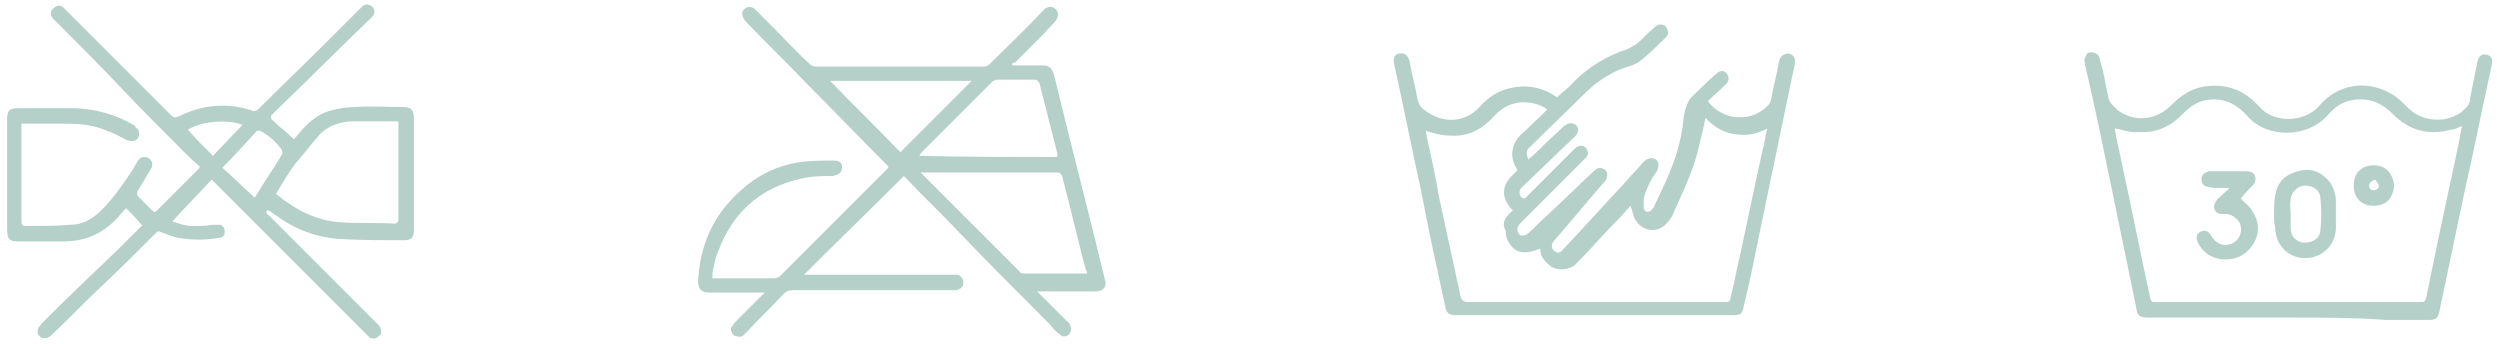
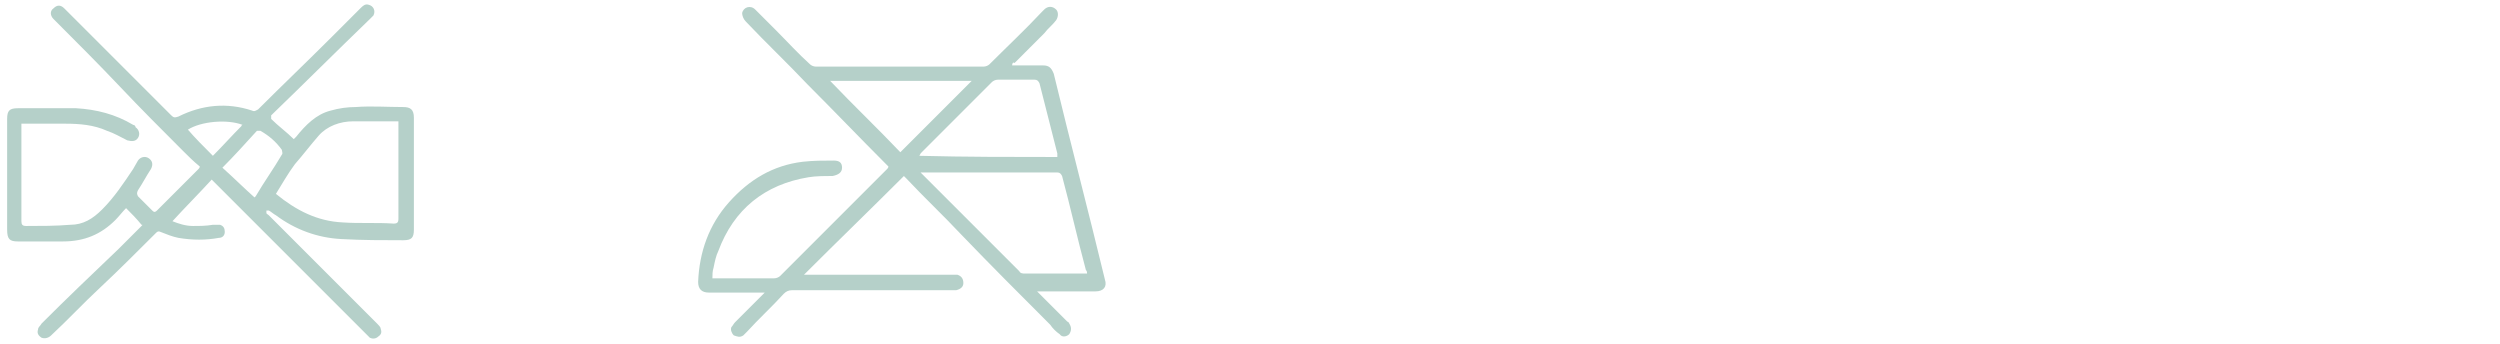
<svg xmlns="http://www.w3.org/2000/svg" version="1.1" id="Ebene_1" x="0px" y="0px" viewBox="0 0 210.2 28.9" style="enable-background:new 0 0 210.2 28.9;" xml:space="preserve">
  <style type="text/css">
	.st0{fill:#B5D0C9;}
</style>
  <g>
-     <path class="st0" d="M130.9,8.2c0.5-0.5,1-0.8,1.4-1.3c1.3-1.3,2.8-2.2,4.6-2.8c0.2-0.1,0.5-0.3,0.7-0.4c0.5-0.4,0.9-0.9,1.4-1.3   c0.1-0.1,0.2-0.2,0.4-0.3c0.3-0.1,0.6,0,0.7,0.2c0.2,0.3,0.2,0.6,0,0.8c-0.7,0.7-1.5,1.5-2.3,2.1c-0.4,0.3-1,0.4-1.5,0.6   c-1.2,0.5-2.2,1.2-3.1,2.1c-1.5,1.5-3,2.9-4.5,4.4c-0.4,0.3-0.4,0.6-0.2,1.1c0.5-0.4,0.9-0.8,1.4-1.3s1.1-1,1.6-1.5   c0.4-0.3,0.7-0.3,1-0.1c0.3,0.3,0.2,0.7-0.1,1c-1.5,1.4-2.9,2.8-4.4,4.2c-0.2,0.2-0.3,0.4-0.2,0.7c0.1,0.3,0.4,0.4,0.6,0.1   c1.3-1.3,2.6-2.6,3.8-3.8c0.1-0.1,0.2-0.2,0.3-0.3c0.3-0.2,0.6-0.2,0.8,0s0.3,0.5,0.1,0.8c-0.1,0.1-0.2,0.2-0.3,0.3   c-1.3,1.3-2.5,2.5-3.8,3.8c-0.5,0.5-1,1-1.5,1.5c-0.1,0.1-0.3,0.4-0.2,0.6c0,0.2,0.2,0.4,0.3,0.4c0.2,0,0.4,0,0.6-0.2   c0.6-0.5,1.1-1.1,1.7-1.6c1.3-1.2,2.5-2.4,3.8-3.6c0.2-0.2,0.5-0.4,0.8-0.2c0.3,0.1,0.4,0.4,0.3,0.7c0,0.2-0.2,0.4-0.3,0.5   c-1.4,1.6-2.7,3.2-4.1,4.8c-0.3,0.3-0.3,0.7,0,0.9c0.2,0.2,0.5,0.2,0.7-0.1c1.7-1.8,3.3-3.6,5-5.4c0.6-0.7,1.2-1.3,1.8-2   c0.3-0.3,0.7-0.4,1-0.2s0.3,0.6,0.1,1c-0.5,0.7-0.9,1.5-1.1,2.3c0,0.2,0,0.5,0,0.8c0.1,0.4,0.5,0.4,0.7,0.1   c0.1-0.1,0.2-0.2,0.2-0.3c0.9-1.9,1.8-3.7,2.2-5.7c0.2-0.8,0.2-1.6,0.4-2.4c0.1-0.3,0.2-0.6,0.4-0.9c0.7-0.7,1.4-1.4,2.2-2.1   c0.3-0.3,0.7-0.3,0.9,0s0.2,0.6-0.1,0.9c-0.5,0.5-1,0.9-1.5,1.4c0.5,0.7,1.2,1.1,2,1.3c1.2,0.2,2.3-0.1,3.1-1   c0.1-0.1,0.2-0.3,0.2-0.4c0.2-1.1,0.5-2.2,0.7-3.3c0.1-0.4,0.4-0.6,0.8-0.6c0.4,0.1,0.6,0.4,0.5,0.9c-1,4.8-2,9.6-3,14.4   c-0.4,2-0.8,4-1.3,6c-0.1,0.6-0.3,0.7-0.9,0.7c-7.8,0-15.6,0-23.3,0c-0.6,0-0.8-0.2-0.9-0.8c-0.7-3.2-1.4-6.4-2-9.6   c-0.8-3.6-1.5-7.2-2.3-10.8c-0.1-0.4,0.1-0.8,0.5-0.8c0.4-0.1,0.7,0.2,0.8,0.6c0.2,1.1,0.5,2.2,0.7,3.3c0.1,0.3,0.2,0.6,0.5,0.8   c1.5,1.2,3.4,1.2,4.7-0.2c0.7-0.8,1.6-1.4,2.6-1.6c1.3-0.3,2.6-0.1,3.8,0.7C130.9,8.2,130.9,8.1,130.9,8.2z M127.2,17.7   c-0.9-0.9-1-1.9-0.2-2.8c0.2-0.2,0.4-0.4,0.6-0.6c-0.7-1-0.6-2.2,0.4-3.1c0.5-0.4,0.9-0.9,1.4-1.3c0.2-0.2,0.4-0.4,0.7-0.7   c-0.7-0.5-1.4-0.6-2.2-0.6c-1.1,0.1-1.8,0.6-2.5,1.4c-1,1-2.1,1.5-3.5,1.4c-0.7,0-1.4-0.2-2-0.4c0,0,0,0.1,0,0.2   c0.4,1.8,0.8,3.6,1.1,5.4c0.6,2.8,1.2,5.5,1.8,8.3c0.1,0.4,0.3,0.5,0.7,0.5c7.3,0,14.1,0,21.4,0c0.1,0,0.1,0,0.2,0   c0.2,0,0.3,0,0.4-0.3c0.1-0.6,0.3-1.2,0.4-1.8c0.8-3.6,1.5-7.1,2.3-10.7c0.2-0.6,0.2-1.2,0.4-1.8c-1,0.5-1.6,0.6-2.6,0.5   s-1.9-0.6-2.6-1.4c0,0.2-0.1,0.3-0.1,0.5c-0.3,1.2-0.5,2.3-0.9,3.5c-0.5,1.4-1.1,2.7-1.7,4c-0.1,0.3-0.3,0.6-0.5,0.8   c-0.8,1-2.2,0.8-2.8-0.4c-0.1-0.3-0.2-0.7-0.3-1c-0.4,0.4-0.7,0.8-1.1,1.2c-1.2,1.2-2.3,2.5-3.5,3.7c-0.5,0.5-1.5,0.6-2.1,0.2   c-0.5-0.4-0.9-0.8-0.9-1.5c-1.2,0.5-2,0.4-2.5-0.3c-0.3-0.4-0.4-0.7-0.4-1.2C126.2,18.7,126.6,18.2,127.2,17.7z" />
    <path class="st0" d="M85.1,5.5c0.1,0,0.2,0,0.4,0c0.7,0,1.5,0,2.2,0c0.5,0,0.7,0.2,0.9,0.7c1.4,5.8,2.9,11.5,4.3,17.3   c0.2,0.6-0.1,1-0.8,1c-1.5,0-2.9,0-4.4,0c-0.1,0-0.2,0-0.5,0c0.4,0.4,0.7,0.7,1,1c0.5,0.5,1,1,1.5,1.5c0.1,0.1,0.2,0.1,0.2,0.2   c0.2,0.3,0.2,0.6,0,0.9c-0.2,0.2-0.6,0.3-0.8,0c-0.3-0.2-0.6-0.5-0.8-0.8c-2.5-2.5-5-5-7.5-7.6c-1.5-1.6-3.1-3.1-4.6-4.7   c-0.1-0.1-0.2-0.2-0.2-0.2c-2.8,2.8-5.6,5.5-8.4,8.3c0.2,0,0.3,0,0.4,0c4,0,8,0,12,0c0.2,0,0.3,0,0.5,0c0.3,0.1,0.5,0.3,0.5,0.7   c0,0.3-0.2,0.5-0.6,0.6c-0.1,0-0.3,0-0.4,0c-4.5,0-8.9,0-13.4,0c-0.3,0-0.5,0.1-0.7,0.3c-1,1.1-2.1,2.1-3.1,3.2   c-0.1,0.1-0.2,0.2-0.3,0.3c-0.3,0.2-0.5,0.1-0.8,0c-0.2-0.2-0.3-0.5-0.2-0.7c0.1-0.1,0.2-0.3,0.3-0.4c0.7-0.7,1.5-1.5,2.2-2.2   c0.1-0.1,0.2-0.2,0.3-0.3c-0.2,0-0.3,0-0.5,0c-1.4,0-2.8,0-4.2,0c-0.6,0-0.9-0.3-0.9-0.9c0.1-2.5,0.9-4.8,2.6-6.7   c1.7-1.9,3.7-3.1,6.2-3.4c0.9-0.1,1.7-0.1,2.6-0.1c0.5,0,0.7,0.2,0.7,0.6c0,0.4-0.3,0.6-0.8,0.7c-0.7,0-1.4,0-2,0.1   c-3.7,0.6-6.3,2.7-7.6,6.2c-0.2,0.4-0.3,0.9-0.4,1.4c-0.1,0.3-0.1,0.6-0.1,0.9c0.2,0,0.3,0,0.4,0c1.6,0,3.2,0,4.8,0   c0.2,0,0.4-0.1,0.5-0.2c3-3,6-6,9-9c0,0,0.1-0.1,0.1-0.2c-0.1-0.1-0.1-0.1-0.2-0.2c-2.2-2.2-4.4-4.5-6.6-6.7   c-1.7-1.8-3.5-3.5-5.2-5.3c-0.2-0.2-0.3-0.5-0.3-0.7c0.1-0.5,0.7-0.7,1.1-0.3c0.6,0.6,1.2,1.2,1.7,1.7c1,1,1.9,2,2.9,2.9   c0.1,0.1,0.3,0.2,0.5,0.2c4.7,0,9.4,0,14.1,0c0.2,0,0.4-0.1,0.5-0.2c1.5-1.5,3-2.9,4.4-4.4c0.1-0.1,0.1-0.1,0.2-0.2   c0.3-0.3,0.7-0.3,1,0C89,1,89,1.4,88.8,1.7c-0.3,0.4-0.7,0.7-1,1.1c-0.8,0.8-1.7,1.7-2.5,2.5C85.2,5.2,85.1,5.3,85.1,5.5   C85,5.4,85.1,5.4,85.1,5.5z M77.4,14.5c0.1,0.1,0.2,0.2,0.2,0.2c2.7,2.7,5.4,5.4,8.1,8.1C85.8,23,86,23,86.2,23c1.6,0,3.3,0,4.9,0   c0.1,0,0.2,0,0.3,0c0-0.1,0-0.2-0.1-0.3c-0.7-2.6-1.3-5.3-2-7.9c-0.1-0.2-0.2-0.3-0.4-0.3c-3.7,0-7.4,0-11.1,0   C77.7,14.5,77.6,14.5,77.4,14.5z M88.9,13.2c0-0.1,0-0.2,0-0.3c-0.5-2-1-3.9-1.5-5.9c-0.1-0.2-0.2-0.3-0.4-0.3c-1,0-2.1,0-3.1,0   c-0.2,0-0.4,0.1-0.5,0.2c-2,2-4,4-5.9,5.9c-0.1,0.1-0.1,0.1-0.2,0.3C81.2,13.2,85,13.2,88.9,13.2z M69.8,6.8c2,2.1,4,4,5.9,6   c2-2,4-4,6-6C77.8,6.8,73.8,6.8,69.8,6.8z" />
    <path class="st0" d="M22.8,10c0.6,0.6,1.3,1.1,1.9,1.7c0.1-0.1,0.1-0.1,0.2-0.2c0.8-1,1.7-1.9,2.9-2.2C28.5,9.1,29.2,9,29.9,9   c1.3-0.1,2.7,0,4,0c0.6,0,0.9,0.2,0.9,0.9c0,3.1,0,6.3,0,9.4c0,0.7-0.2,0.9-0.9,0.9c-1.7,0-3.4,0-5.2-0.1c-2-0.1-3.9-0.8-5.5-2   c-0.2-0.1-0.4-0.3-0.6-0.4c-0.1,0-0.2,0-0.2,0c0,0.1,0,0.2,0,0.2c0,0.1,0.1,0.1,0.2,0.2c3,3,6.1,6.1,9.1,9.1   c0.1,0.1,0.3,0.3,0.3,0.4c0.1,0.3,0.1,0.5-0.2,0.7c-0.2,0.2-0.5,0.2-0.7,0.1c-0.1-0.1-0.2-0.2-0.3-0.3c-2.7-2.7-5.5-5.5-8.2-8.2   c-1.5-1.5-3.1-3.1-4.6-4.6c-0.1-0.1-0.1-0.1-0.2-0.2c-1.1,1.2-2.2,2.3-3.3,3.5c0.5,0.2,1.1,0.4,1.7,0.4c0.6,0,1.1,0,1.7-0.1   c0.2,0,0.4,0,0.6,0c0.3,0.1,0.4,0.3,0.4,0.6c0,0.3-0.2,0.5-0.5,0.5c-1.1,0.2-2.2,0.2-3.4,0c-0.5-0.1-1-0.3-1.5-0.5   c-0.2-0.1-0.3,0-0.4,0.1c-1.5,1.5-3.1,3.1-4.7,4.6c-1.4,1.3-2.7,2.7-4.1,4c-0.2,0.2-0.5,0.3-0.8,0.2c-0.3-0.2-0.4-0.4-0.3-0.7   c0-0.2,0.2-0.3,0.3-0.5c2.1-2.1,4.3-4.2,6.5-6.3c0.6-0.6,1.3-1.3,1.9-1.9c0.1-0.1,0.1-0.1,0-0.1c-0.4-0.5-0.9-1-1.3-1.4   c-0.3,0.3-0.6,0.7-0.9,1c-1.2,1.2-2.6,1.8-4.4,1.8c-1.3,0-2.6,0-3.8,0c-0.7,0-0.9-0.2-0.9-1c0-3.1,0-6.2,0-9.3   c0-0.7,0.2-0.9,0.9-0.9c1.6,0,3.3,0,4.9,0c1.7,0.1,3.3,0.5,4.8,1.4c0.1,0,0.2,0.1,0.2,0.2c0.3,0.2,0.4,0.6,0.2,0.9   c-0.2,0.3-0.5,0.3-0.9,0.2C10.1,11.5,9.6,11.2,9,11c-1.1-0.5-2.3-0.6-3.5-0.6s-2.3,0-3.5,0c-0.1,0-0.1,0-0.2,0c0,0.1,0,0.3,0,0.4   c0,2.6,0,5.2,0,7.8c0,0.3,0.1,0.4,0.4,0.4c1.2,0,2.5,0,3.7-0.1c1.1,0,1.9-0.5,2.7-1.3c1-1,1.8-2.2,2.6-3.4c0.1-0.2,0.3-0.5,0.4-0.7   c0.2-0.3,0.6-0.4,0.9-0.2c0.3,0.2,0.4,0.5,0.2,0.9c-0.4,0.6-0.7,1.2-1.1,1.8c-0.1,0.2-0.1,0.3,0,0.5c0.4,0.4,0.8,0.8,1.2,1.2   c0.1,0.1,0.2,0.2,0.4,0c1.2-1.2,2.3-2.3,3.5-3.5c0,0,0.1-0.1,0.1-0.2c-0.5-0.4-1-0.9-1.4-1.3c-1.8-1.8-3.6-3.6-5.3-5.4   C8.3,5.4,6.5,3.6,4.7,1.8C4.6,1.7,4.6,1.7,4.5,1.6c-0.3-0.3-0.3-0.7,0-0.9c0.3-0.3,0.6-0.3,0.9,0C6,1.3,6.6,1.9,7.2,2.5   c2.4,2.4,4.8,4.8,7.2,7.2c0.2,0.2,0.3,0.2,0.6,0.1c2-1,4.1-1.2,6.2-0.5c0.2,0.1,0.3,0,0.5-0.1c2-2,4.1-4,6.2-6.1   c0.8-0.8,1.6-1.6,2.4-2.4c0.2-0.2,0.4-0.4,0.7-0.3c0.4,0.1,0.6,0.5,0.4,0.9c-0.1,0.1-0.2,0.2-0.3,0.3c-2.8,2.7-5.5,5.4-8.3,8.1   C22.8,9.9,22.8,10,22.8,10z M23.2,16.3c1.7,1.4,3.5,2.3,5.6,2.4c1.4,0.1,2.9,0,4.3,0.1c0.3,0,0.4-0.1,0.4-0.4c0-2.6,0-5.2,0-7.9   c0-0.1,0-0.2,0-0.3c-0.1,0-0.1,0-0.2,0c-1.2,0-2.4,0-3.6,0c-1.1,0-2.2,0.4-2.9,1.2c-0.7,0.8-1.3,1.6-2,2.4   C24.2,14.6,23.7,15.5,23.2,16.3z M18.7,14.1c0.9,0.8,1.8,1.7,2.7,2.5c0,0,0,0,0.1-0.1c0.7-1.2,1.5-2.3,2.2-3.5c0.1-0.1,0-0.3,0-0.4   c-0.5-0.7-1.1-1.2-1.8-1.6c-0.1,0-0.3,0-0.3,0C20.6,12.1,19.7,13.1,18.7,14.1z M17.9,13.1c0.8-0.8,1.6-1.7,2.4-2.5   c0,0,0-0.1,0.1-0.1c-1.3-0.5-3.5-0.3-4.6,0.4C16.4,11.6,17.1,12.3,17.9,13.1z" />
-     <path class="st0" d="M192.4,26.7c-3.9,0-7.8,0-11.7,0c-0.8,0-1-0.1-1.1-0.9c-0.7-3.4-1.4-6.8-2.1-10.2c-0.7-3.4-1.4-6.8-2.2-10.2   c0-0.2-0.1-0.4,0-0.5c0.1-0.3,0.2-0.5,0.5-0.5s0.6,0.1,0.7,0.4c0.1,0.4,0.2,0.7,0.3,1.1c0.2,0.8,0.3,1.6,0.5,2.4   c0.1,0.4,0.5,0.7,0.8,1c1.4,1,3.2,0.8,4.4-0.4c0.8-0.8,1.6-1.4,2.7-1.6c1.6-0.3,3.1,0.1,4.3,1.2c0.2,0.2,0.3,0.3,0.5,0.5   c1.2,1.4,3.8,1.3,5-0.1c1.5-1.8,3.9-2.2,5.9-1.1c0.6,0.3,1.1,0.8,1.6,1.3c1.3,1.3,3.7,1.3,4.9-0.1c0.2-0.2,0.3-0.5,0.3-0.8   c0.2-1,0.4-2,0.6-3c0.1-0.5,0.4-0.7,0.8-0.6c0.4,0.1,0.5,0.4,0.4,0.9c-0.8,3.6-1.5,7.2-2.3,10.7c-0.7,3.3-1.4,6.7-2.1,10   c-0.1,0.5-0.3,0.7-0.8,0.7c-1.2,0-2.4,0-3.7,0C197.9,26.7,195.2,26.7,192.4,26.7z M177.8,10.8C177.8,10.7,177.8,10.8,177.8,10.8   c0.2,1.2,0.5,2.3,0.7,3.4c0.8,3.6,1.5,7.3,2.3,10.9c0.1,0.3,0.2,0.3,0.4,0.3c1.9,0,3.8,0,5.7,0c5.5,0,11.1,0,16.6,0   c0.3,0,0.4,0,0.5-0.4c0.4-1.9,0.8-3.9,1.2-5.8c0.5-2.3,1-4.7,1.5-7c0.1-0.5,0.2-1.1,0.3-1.6c-0.3,0.1-0.6,0.3-0.9,0.3   c-1.9,0.5-3.5,0.1-4.9-1.3c-0.9-0.9-1.9-1.4-3.3-1.2c-0.9,0.1-1.6,0.6-2.2,1.3c-1.7,1.9-5.1,2-6.8,0c-0.9-1-2-1.5-3.3-1.3   c-0.9,0.1-1.6,0.7-2.2,1.3c-1,1-2.2,1.5-3.6,1.4C179.2,11.2,178.5,10.9,177.8,10.8z" />
-     <path class="st0" d="M191.2,18c0-0.5,0-1.1,0.1-1.6c0.2-1.1,0.8-1.7,1.9-2c1-0.3,1.9,0,2.6,0.8c0.4,0.5,0.6,1.1,0.6,1.7   c0,0.8,0,1.6,0,2.4c-0.1,1.4-1.2,2.4-2.6,2.4c-1.4,0-2.5-1.1-2.5-2.6C191.2,18.8,191.2,18.4,191.2,18L191.2,18z M192.6,18   C192.6,18,192.5,18,192.6,18c0,0.4,0,0.8,0,1.2c0,0.7,0.5,1.2,1.2,1.2s1.3-0.4,1.3-1.1c0.1-0.9,0.1-1.7,0-2.6   c0-0.7-0.6-1.1-1.3-1.1c-0.6,0-1.2,0.6-1.2,1.2C192.5,17.2,192.6,17.6,192.6,18z" />
-     <path class="st0" d="M188.4,16.7c0.4,0.4,0.8,0.7,1,1.1c0.6,0.9,0.6,1.9,0,2.8s-1.5,1.3-2.6,1.2c-0.9-0.1-1.6-0.6-2-1.4   c-0.2-0.4-0.1-0.8,0.2-0.9c0.3-0.2,0.7-0.1,0.9,0.3c0.5,0.8,1.2,1,1.9,0.6c0.5-0.3,0.7-0.8,0.6-1.4c-0.1-0.5-0.6-0.9-1.1-1   c-0.1,0-0.3,0-0.4,0c-0.3,0-0.6-0.1-0.7-0.4c-0.1-0.3,0-0.5,0.2-0.8c0.3-0.3,0.6-0.6,1-0.9v-0.1c-0.3,0-0.7,0-1,0s-0.5,0-0.8-0.1   c-0.4-0.1-0.5-0.3-0.5-0.7c0-0.3,0.3-0.5,0.6-0.6c0.5,0,0.9,0,1.4,0c0.6,0,1.2,0,1.8,0c0.3,0,0.6,0.1,0.7,0.4   c0.1,0.3,0,0.6-0.2,0.8C189.1,15.9,188.7,16.3,188.4,16.7z" />
-     <path class="st0" d="M201.3,15.6c-0.1,1.1-0.7,1.7-1.7,1.7c-1.1,0-1.7-0.7-1.7-1.7c0-1.1,0.7-1.7,1.7-1.7   C200.6,13.9,201.2,14.6,201.3,15.6z M199.7,15.1c-0.3,0.1-0.5,0.3-0.5,0.5c0,0.3,0.2,0.4,0.4,0.4s0.5-0.2,0.4-0.5   C199.9,15.4,199.8,15.2,199.7,15.1z" />
  </g>
</svg>